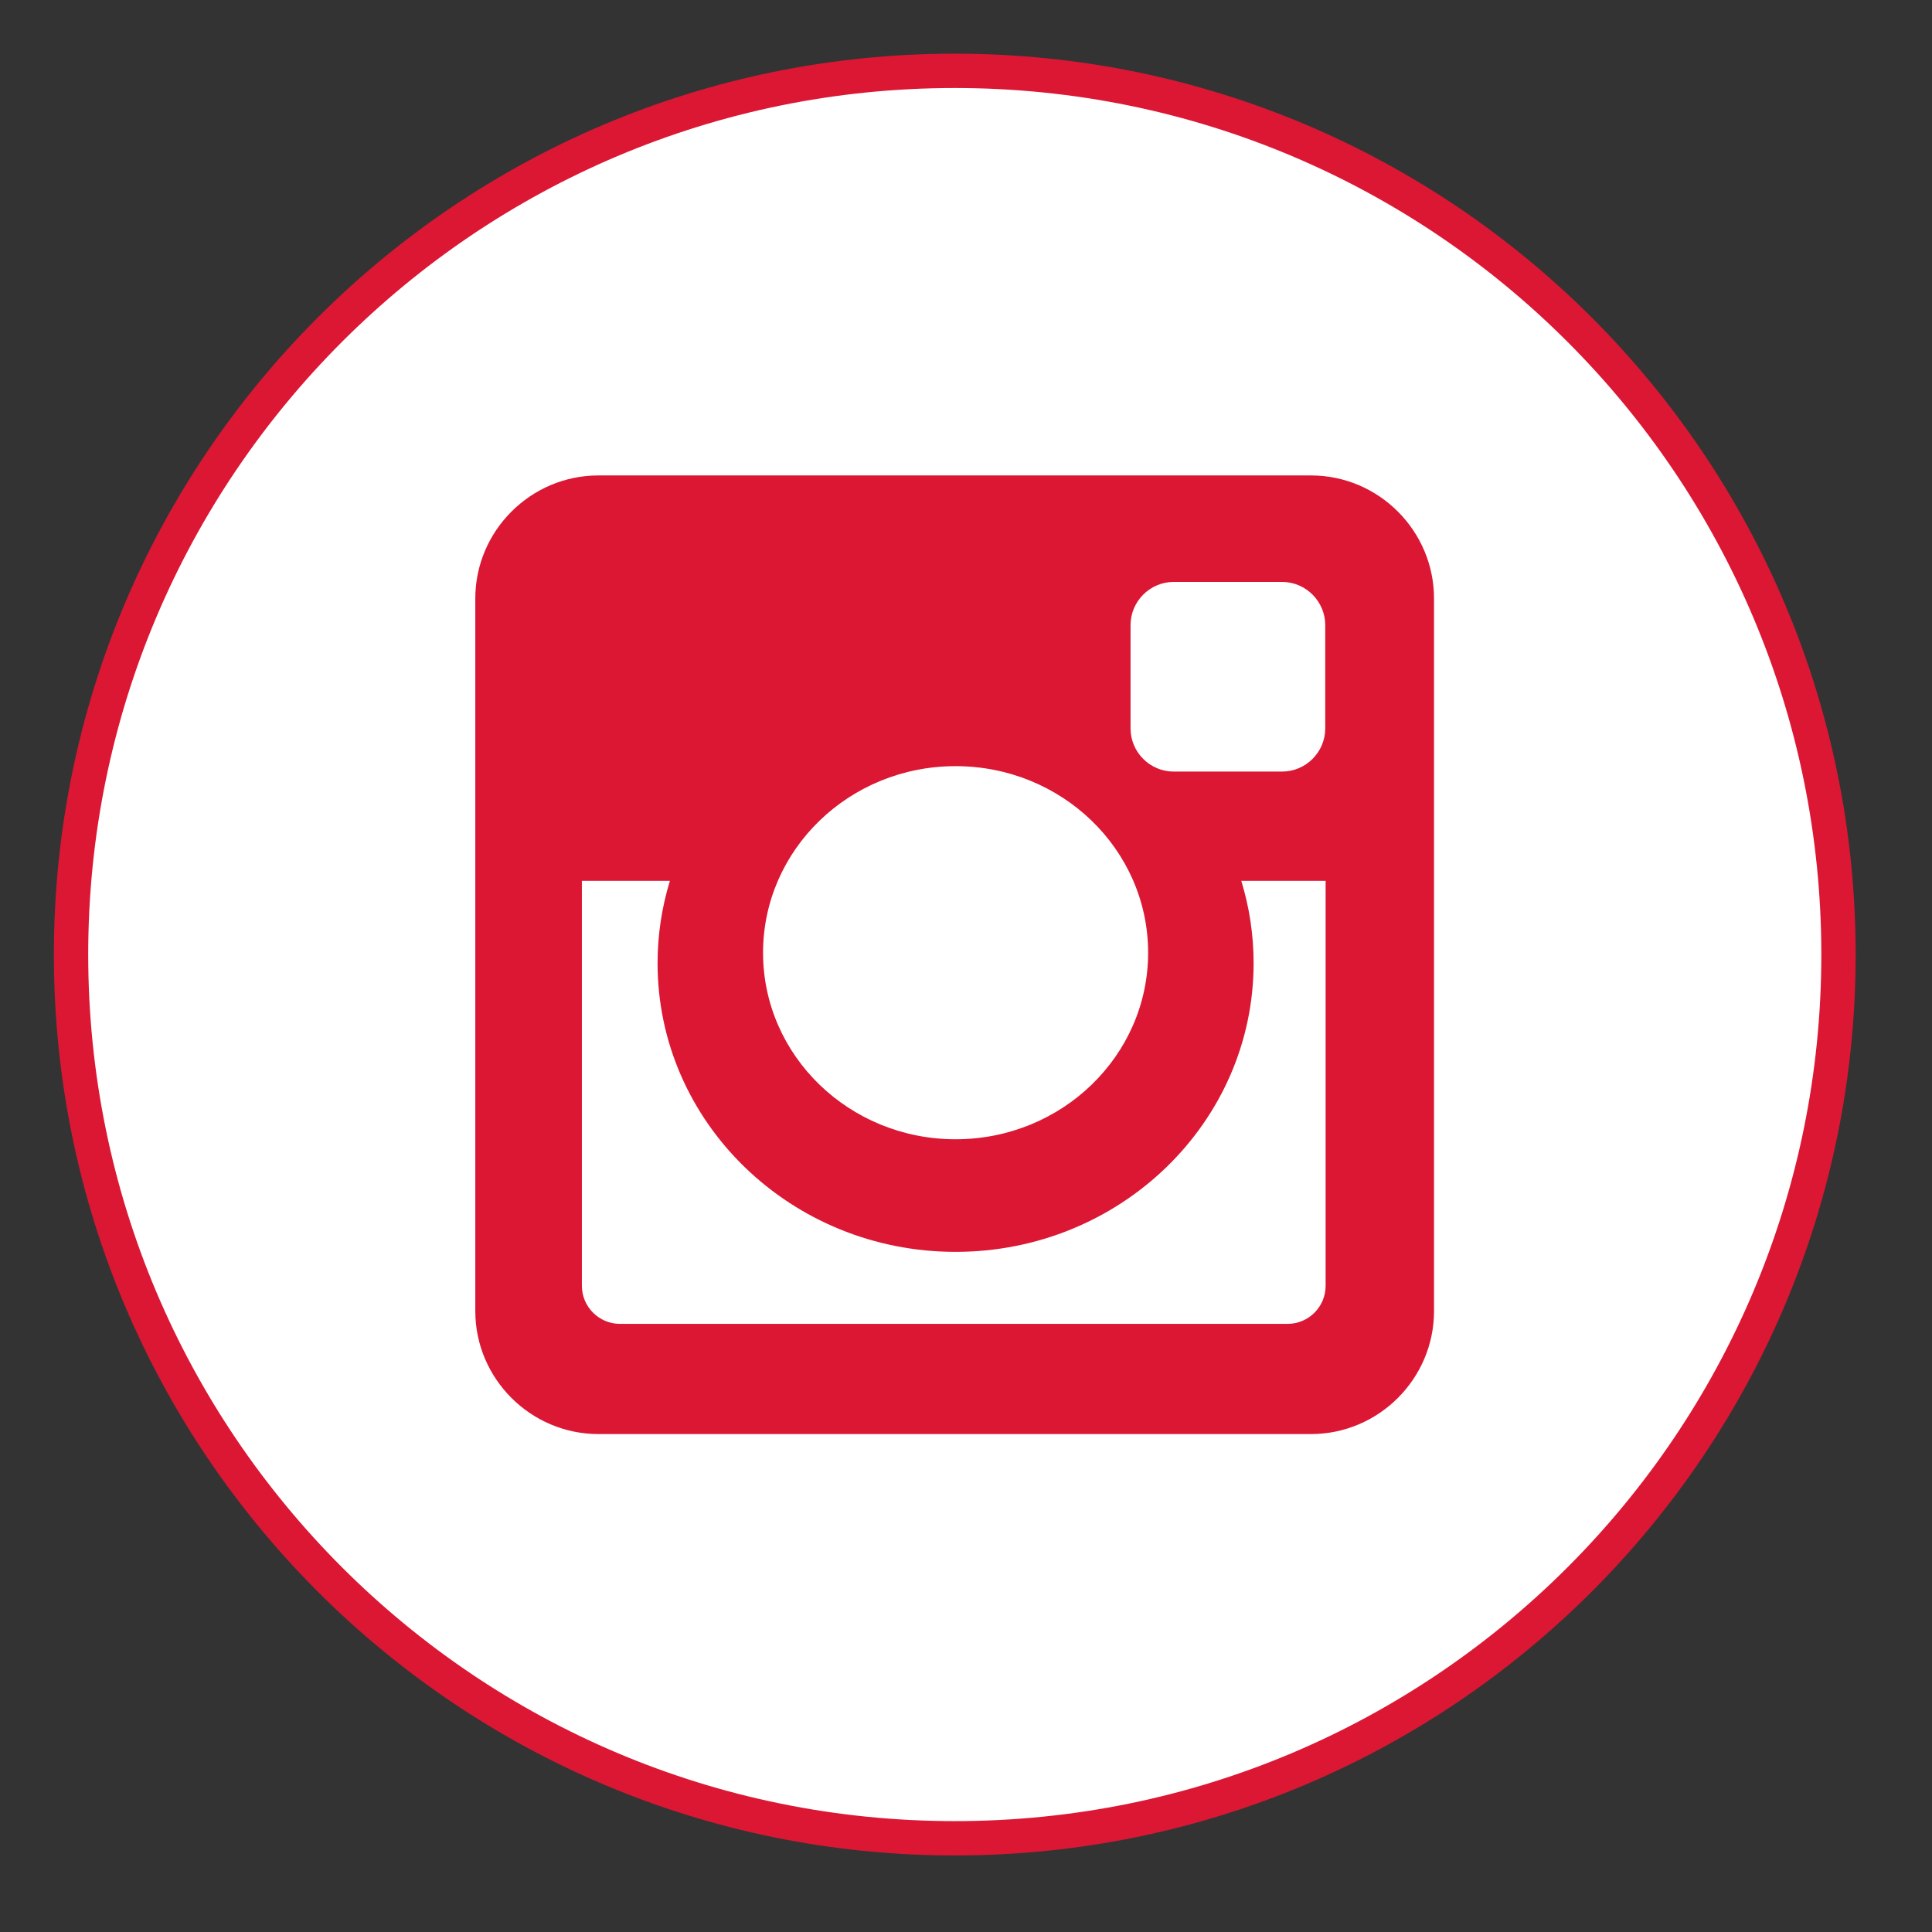
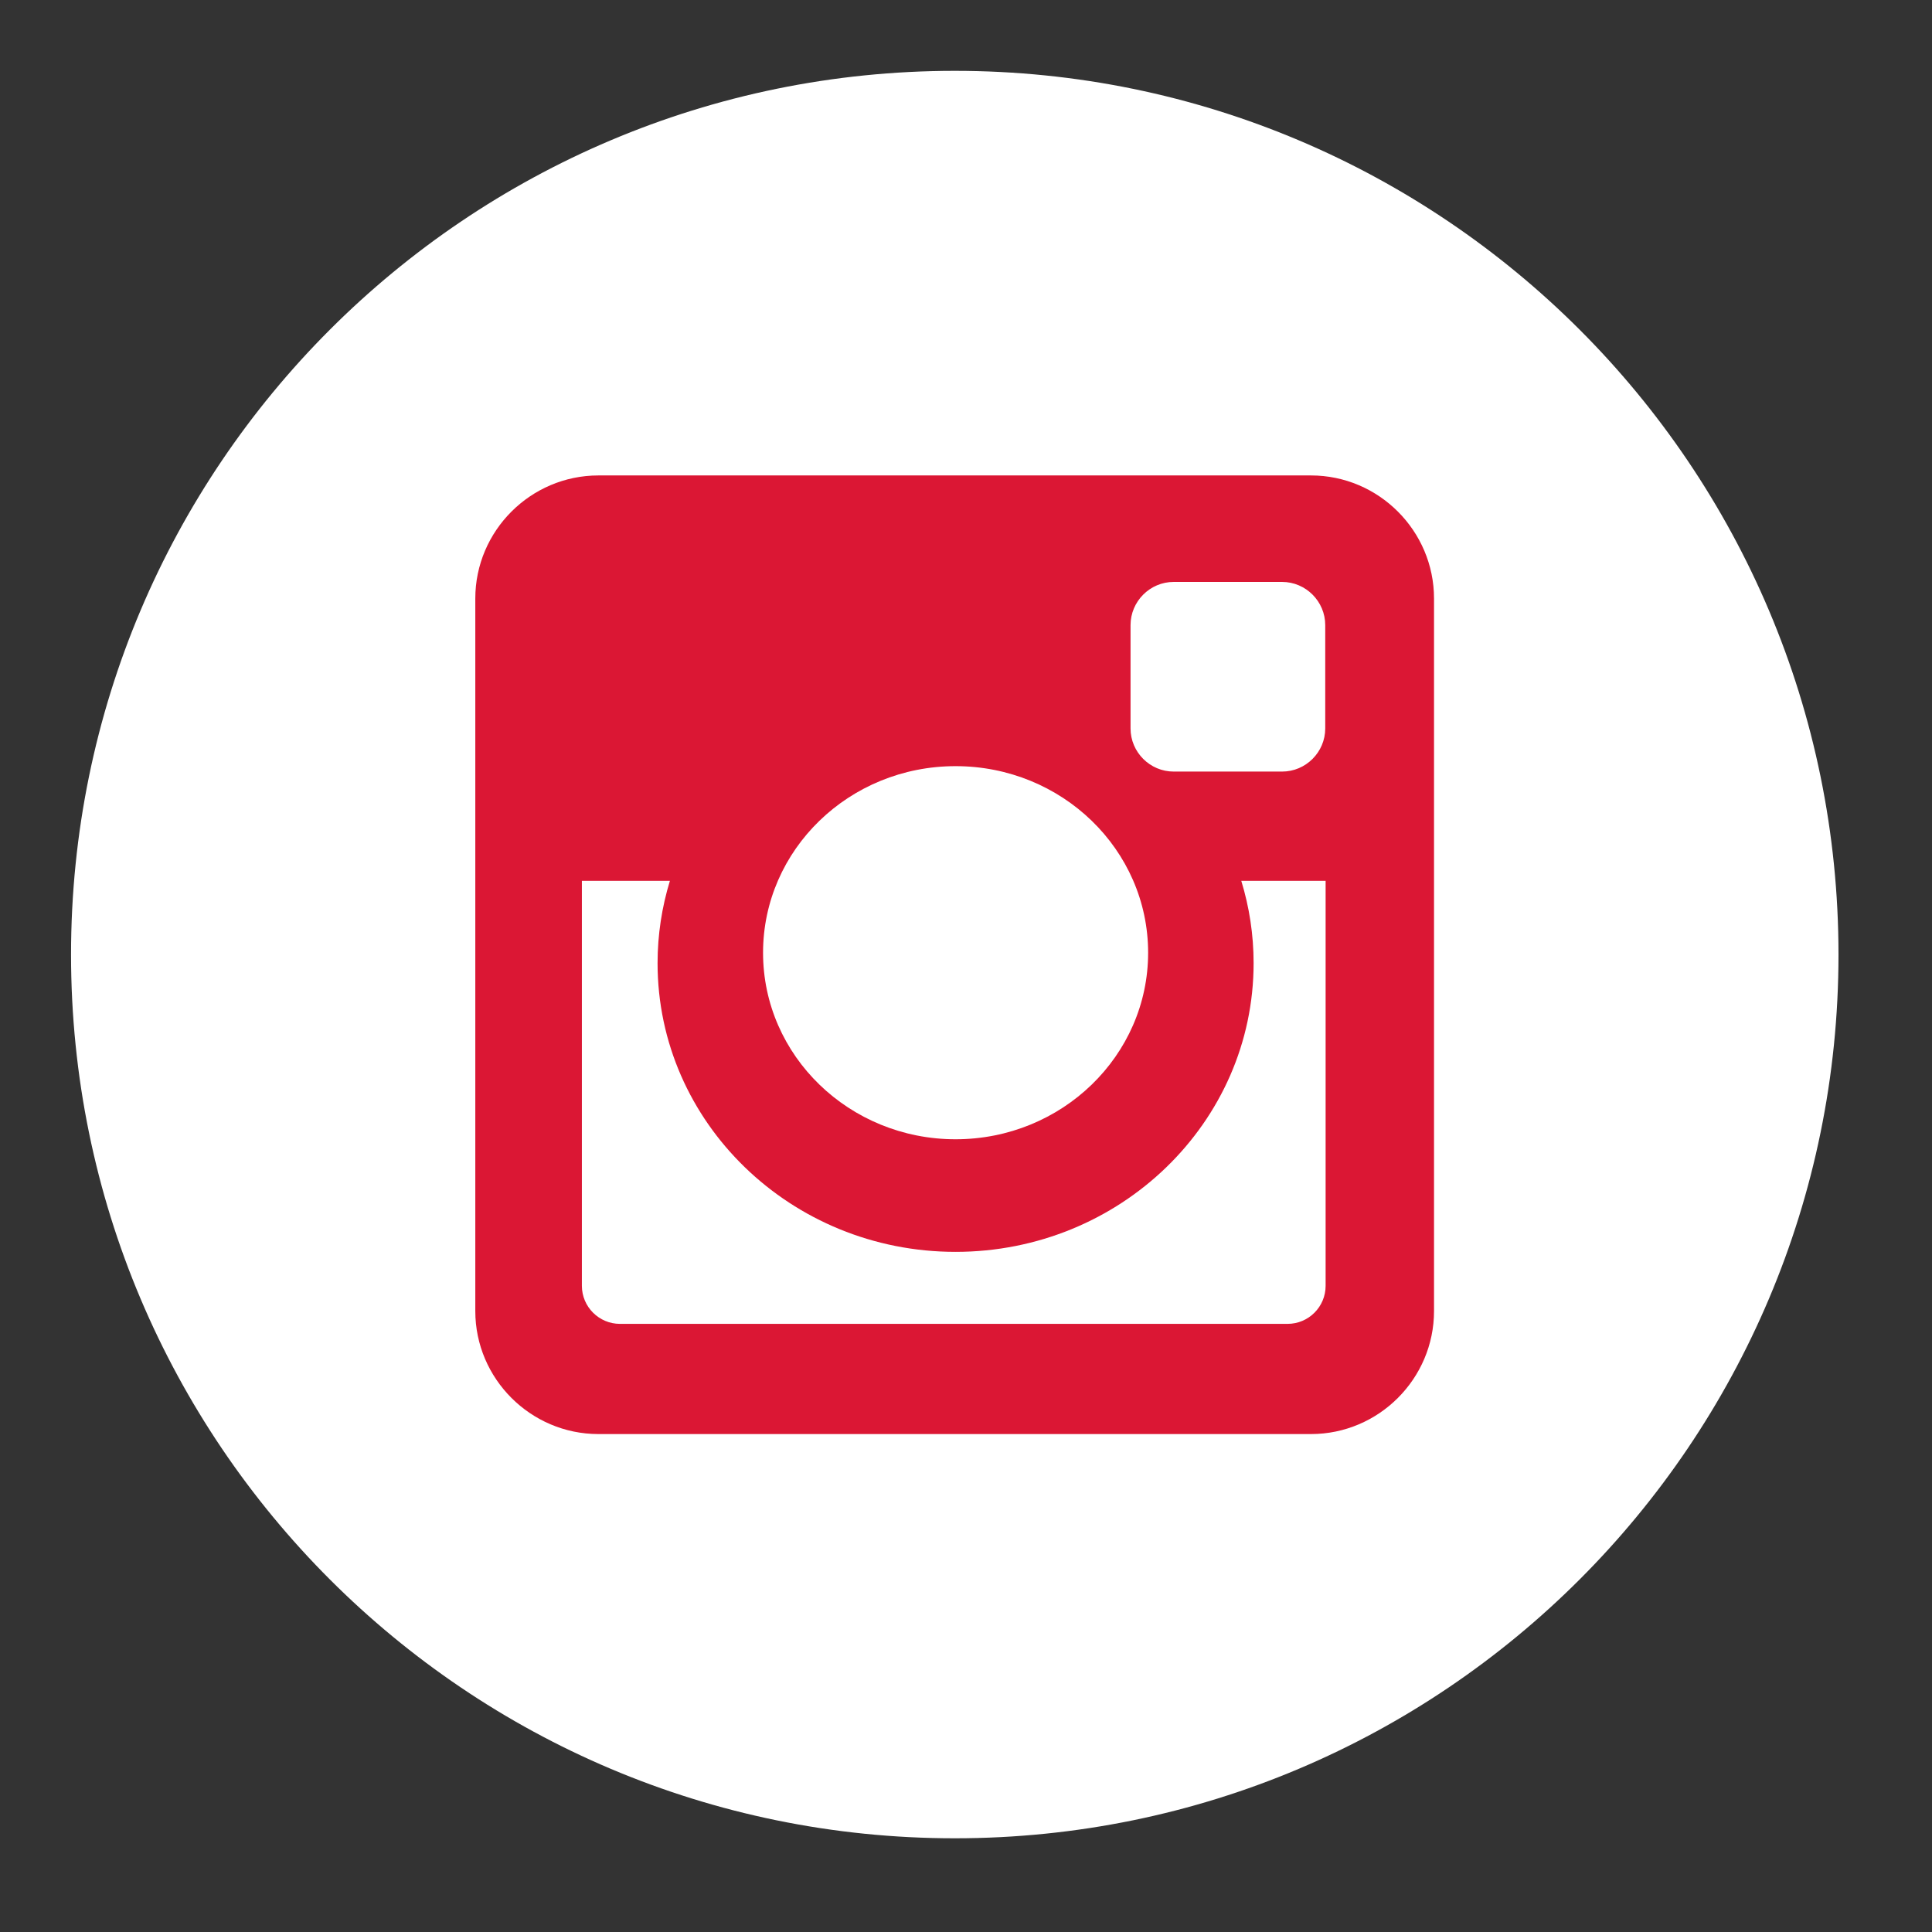
<svg xmlns="http://www.w3.org/2000/svg" width="100%" height="100%" viewBox="0 0 75 75" version="1.1" xml:space="preserve" style="fill-rule:evenodd;clip-rule:evenodd;">
  <rect x="0" y="0" width="75" height="75" fill="#333333" stroke="none" />
  <g transform="matrix(1,0,0,1,-904.504,-7253.65)">
    <g transform="matrix(1.333,0,0,1.333,941.568,7256.4)">
      <path d="M0,51.472C14.213,51.472 25.736,39.95 25.736,25.736C25.736,11.523 14.213,0 0,0C-14.214,0 -25.736,11.523 -25.736,25.736C-25.736,39.95 -14.214,51.472 0,51.472" style="fill:white;fill-rule:nonzero;" />
    </g>
    <g transform="matrix(1.333,0,0,1.333,941.568,7256.4)">
-       <path d="M0,51.472C14.213,51.472 25.736,39.95 25.736,25.736C25.736,11.523 14.213,0 0,0C-14.214,0 -25.736,11.523 -25.736,25.736C-25.736,39.95 -14.214,51.472 0,51.472Z" style="fill:none;fill-rule:nonzero;stroke:rgb(219,23,52);stroke-width:1px;" />
-     </g>
+       </g>
    <g transform="matrix(1.333,0,0,1.333,927.734,7309.32)">
      <path d="M0,-27.917L20.752,-27.917C22.723,-27.917 24.335,-26.305 24.335,-24.333L24.335,-3.582C24.335,-1.611 22.723,0 20.752,0L0,0C-1.971,0 -3.585,-1.611 -3.585,-3.582L-3.585,-24.333C-3.585,-26.305 -1.971,-27.917 0,-27.917M16.754,-24.816C16.062,-24.816 15.497,-24.249 15.497,-23.558L15.497,-20.55C15.497,-19.858 16.062,-19.293 16.754,-19.293L19.91,-19.293C20.601,-19.293 21.167,-19.858 21.167,-20.55L21.167,-23.558C21.167,-24.249 20.601,-24.816 19.91,-24.816L16.754,-24.816ZM21.178,-16.111L18.722,-16.111C18.955,-15.35 19.081,-14.548 19.081,-13.714C19.081,-9.072 15.194,-5.306 10.401,-5.306C5.609,-5.306 1.723,-9.072 1.723,-13.714C1.723,-14.548 1.85,-15.35 2.082,-16.111L-0.481,-16.111L-0.481,-4.317C-0.481,-3.706 0.018,-3.209 0.628,-3.209L20.07,-3.209C20.681,-3.209 21.178,-3.706 21.178,-4.317L21.178,-16.111ZM10.401,-19.451C7.306,-19.451 4.795,-17.02 4.795,-14.017C4.795,-11.018 7.306,-8.585 10.401,-8.585C13.498,-8.585 16.009,-11.018 16.009,-14.017C16.009,-17.02 13.498,-19.451 10.401,-19.451" style="fill:rgb(219,23,52);fill-rule:nonzero;" />
    </g>
  </g>
</svg>